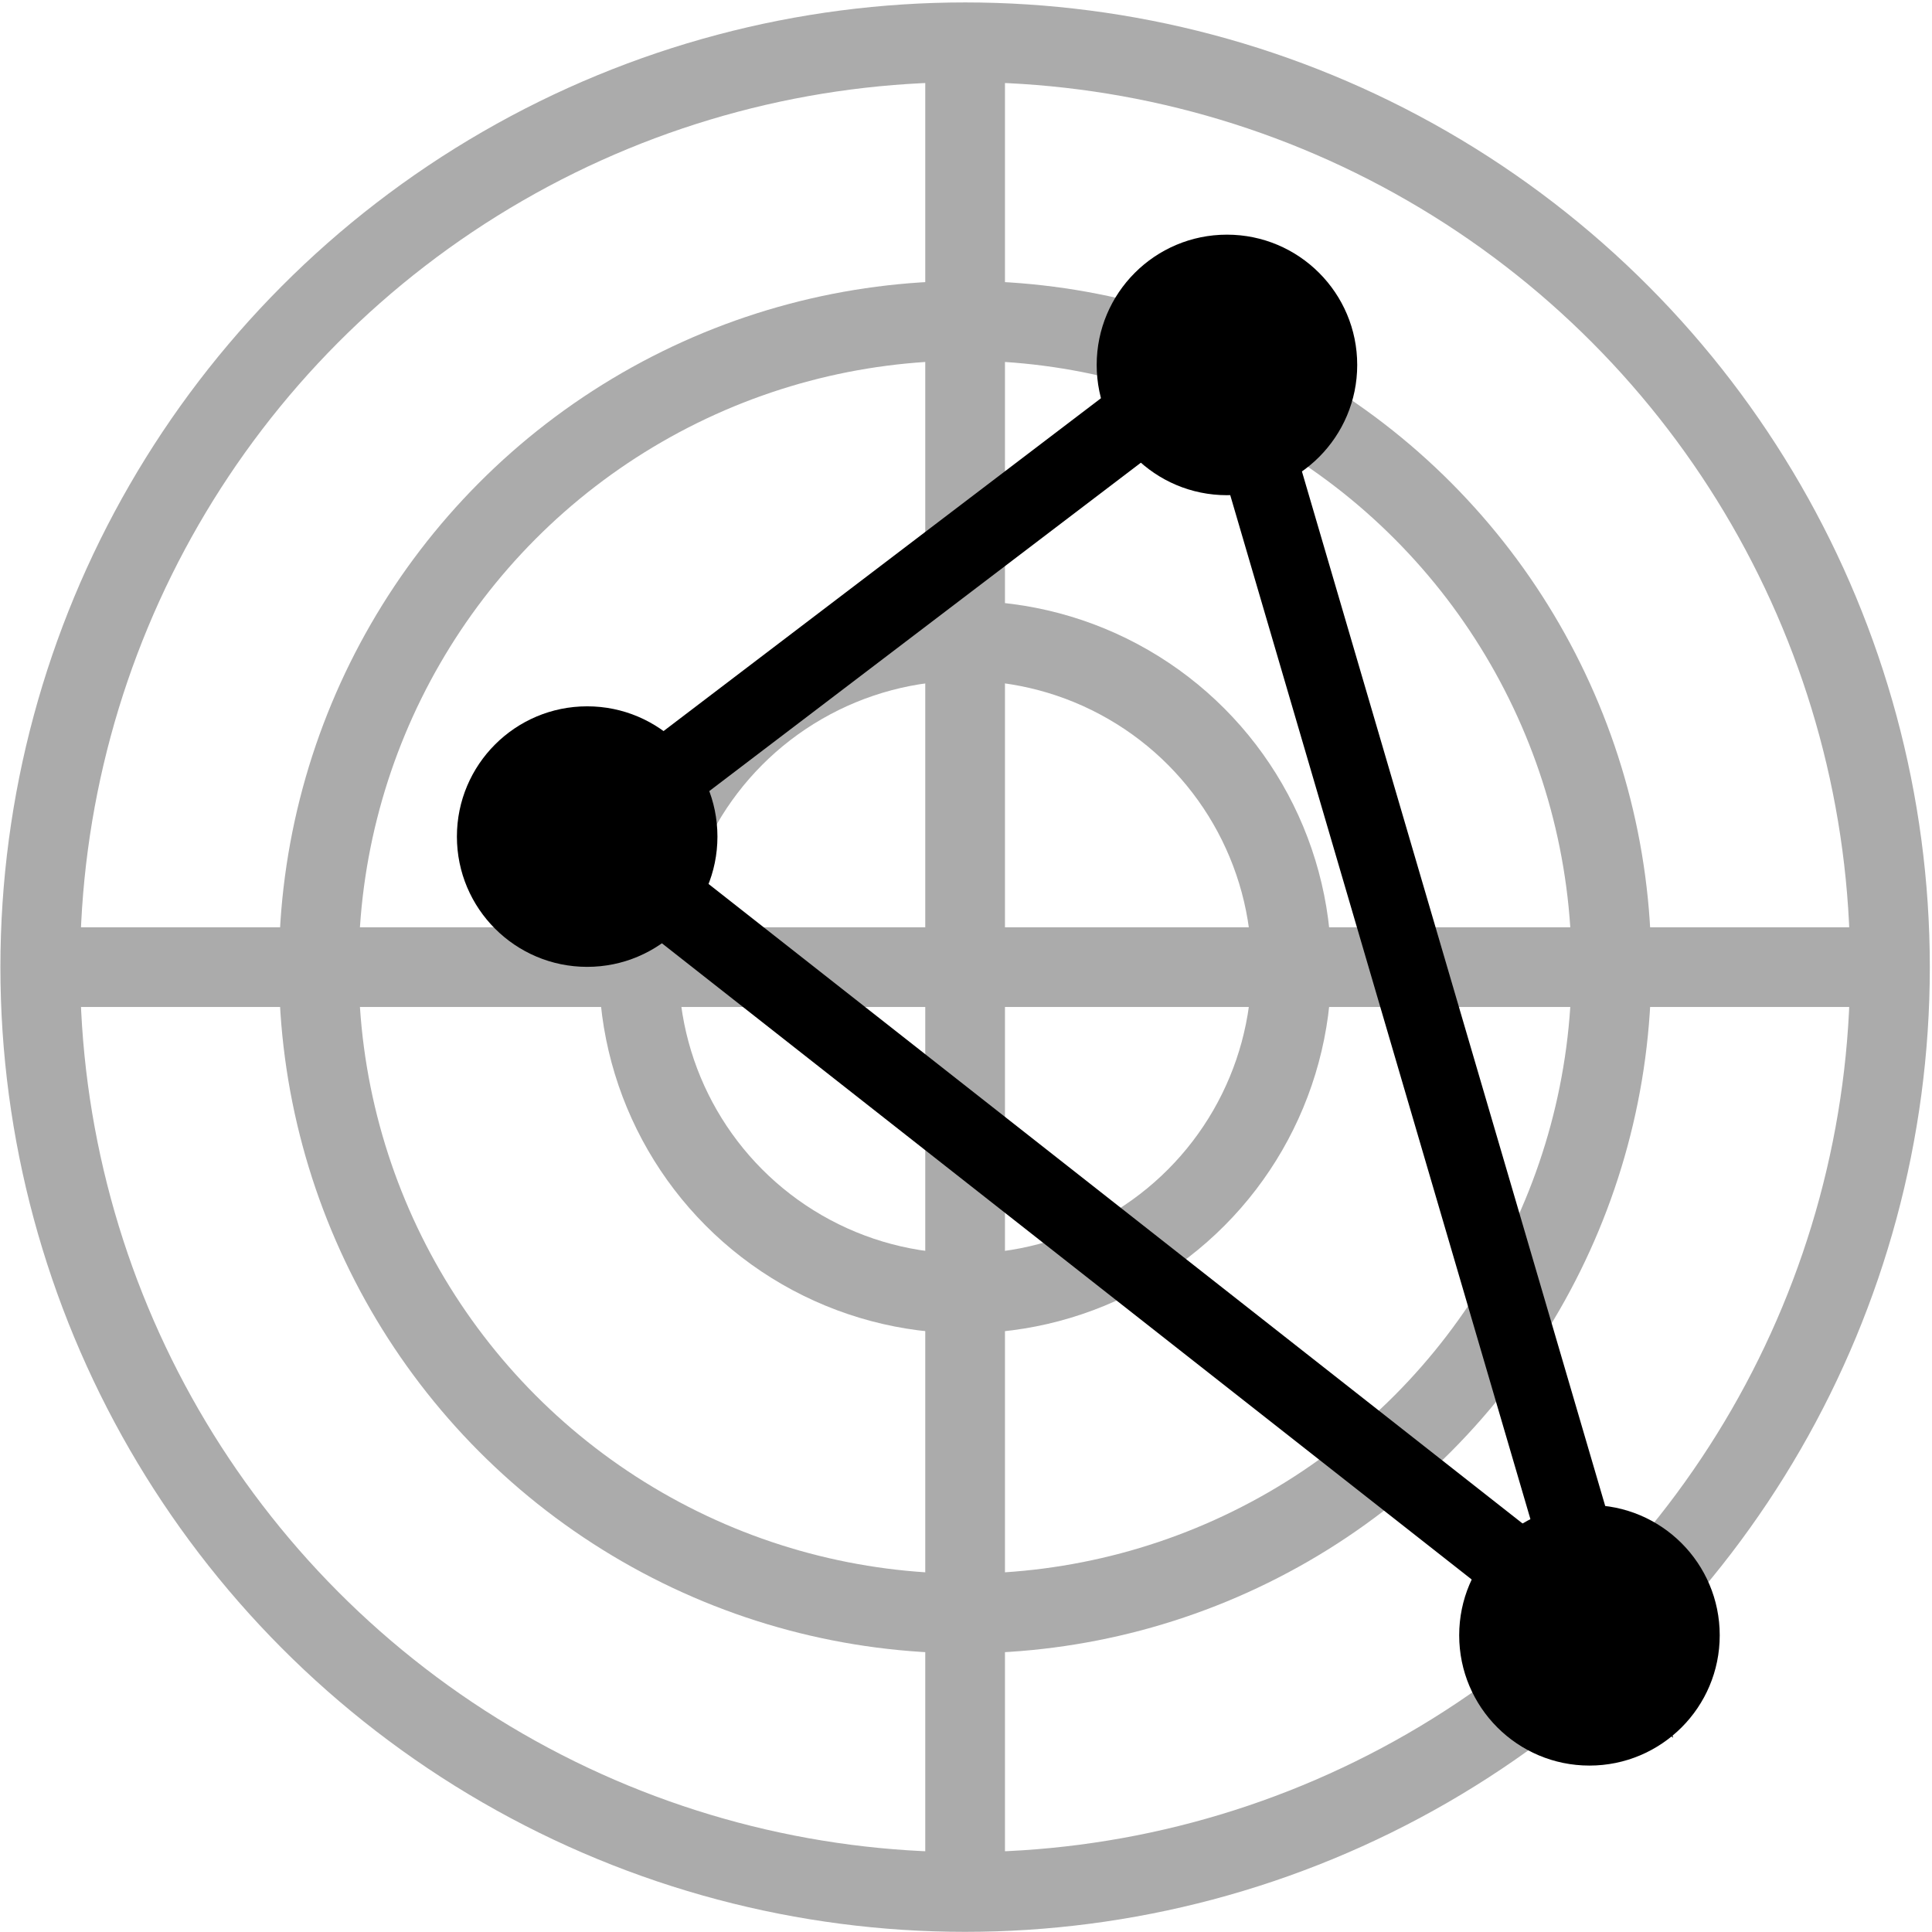
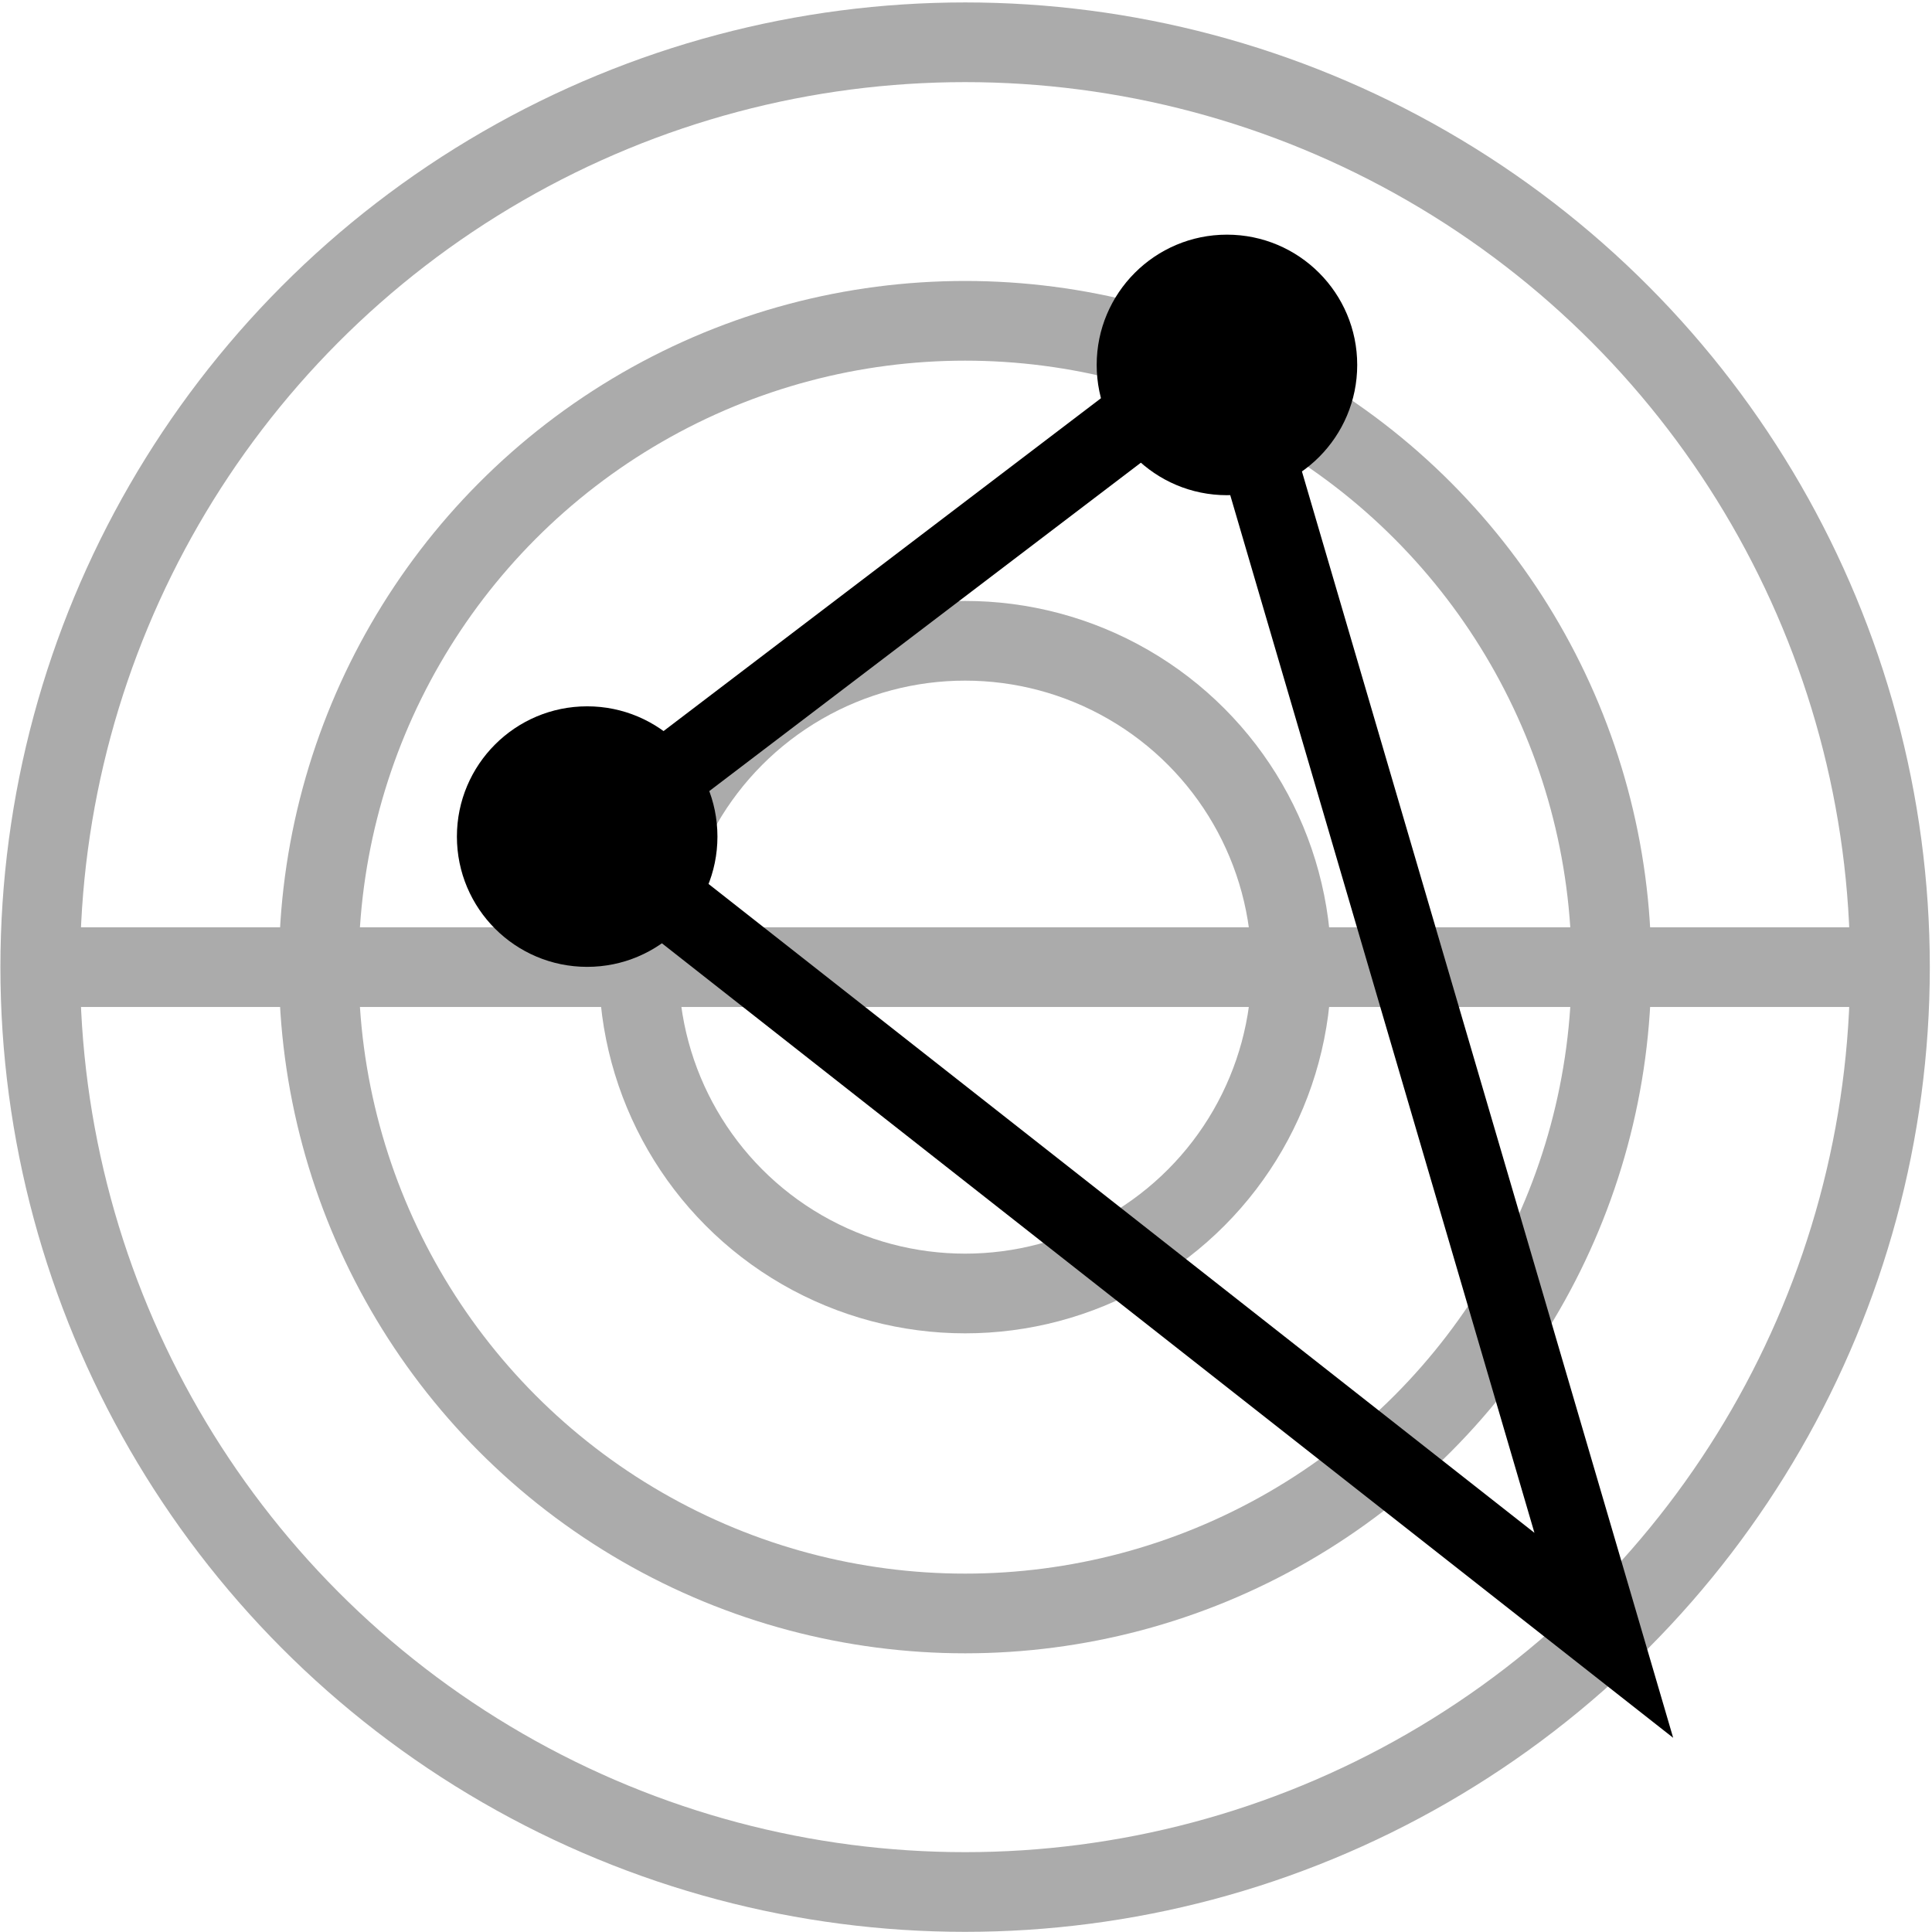
<svg xmlns="http://www.w3.org/2000/svg" version="1.1" id="Layer_1" focusable="false" x="0px" y="0px" viewBox="0 0 512 512" style="enable-background:new 0 0 512 512;">
  <style type="text/css">
	.st0{fill:none;stroke:#ABABAB;stroke-width:20;stroke-miterlimit:10;}
	.st1{fill:none;stroke:#000000;stroke-width:20;stroke-miterlimit:10;}
</style>
  <g transform="matrix(1.056, 0, 0, 1.056, -17.212, -14.034)" style="">
-     <line class="st0" x1="258.5" y1="23.9" x2="258.5" y2="488.1" />
    <line class="st0" x1="490.6" y1="256" x2="26.4" y2="256" />
    <circle class="st0" cx="258.5" cy="256" r="232.1" />
    <circle class="st0" cx="258.5" cy="256" r="162.2" />
    <circle class="st0" cx="258.5" cy="256" r="81.9" />
  </g>
  <ellipse cx="155.607" cy="221.705" rx="34.522" ry="34.522" style="" />
  <circle cx="325.154" cy="96.709" r="34.522" style="" />
-   <circle cx="421.223" cy="433.374" r="34.522" style="" />
  <polygon class="st1" points="325.154 92.698 155.607 221.705 425.024 433.374" style="" />
</svg>